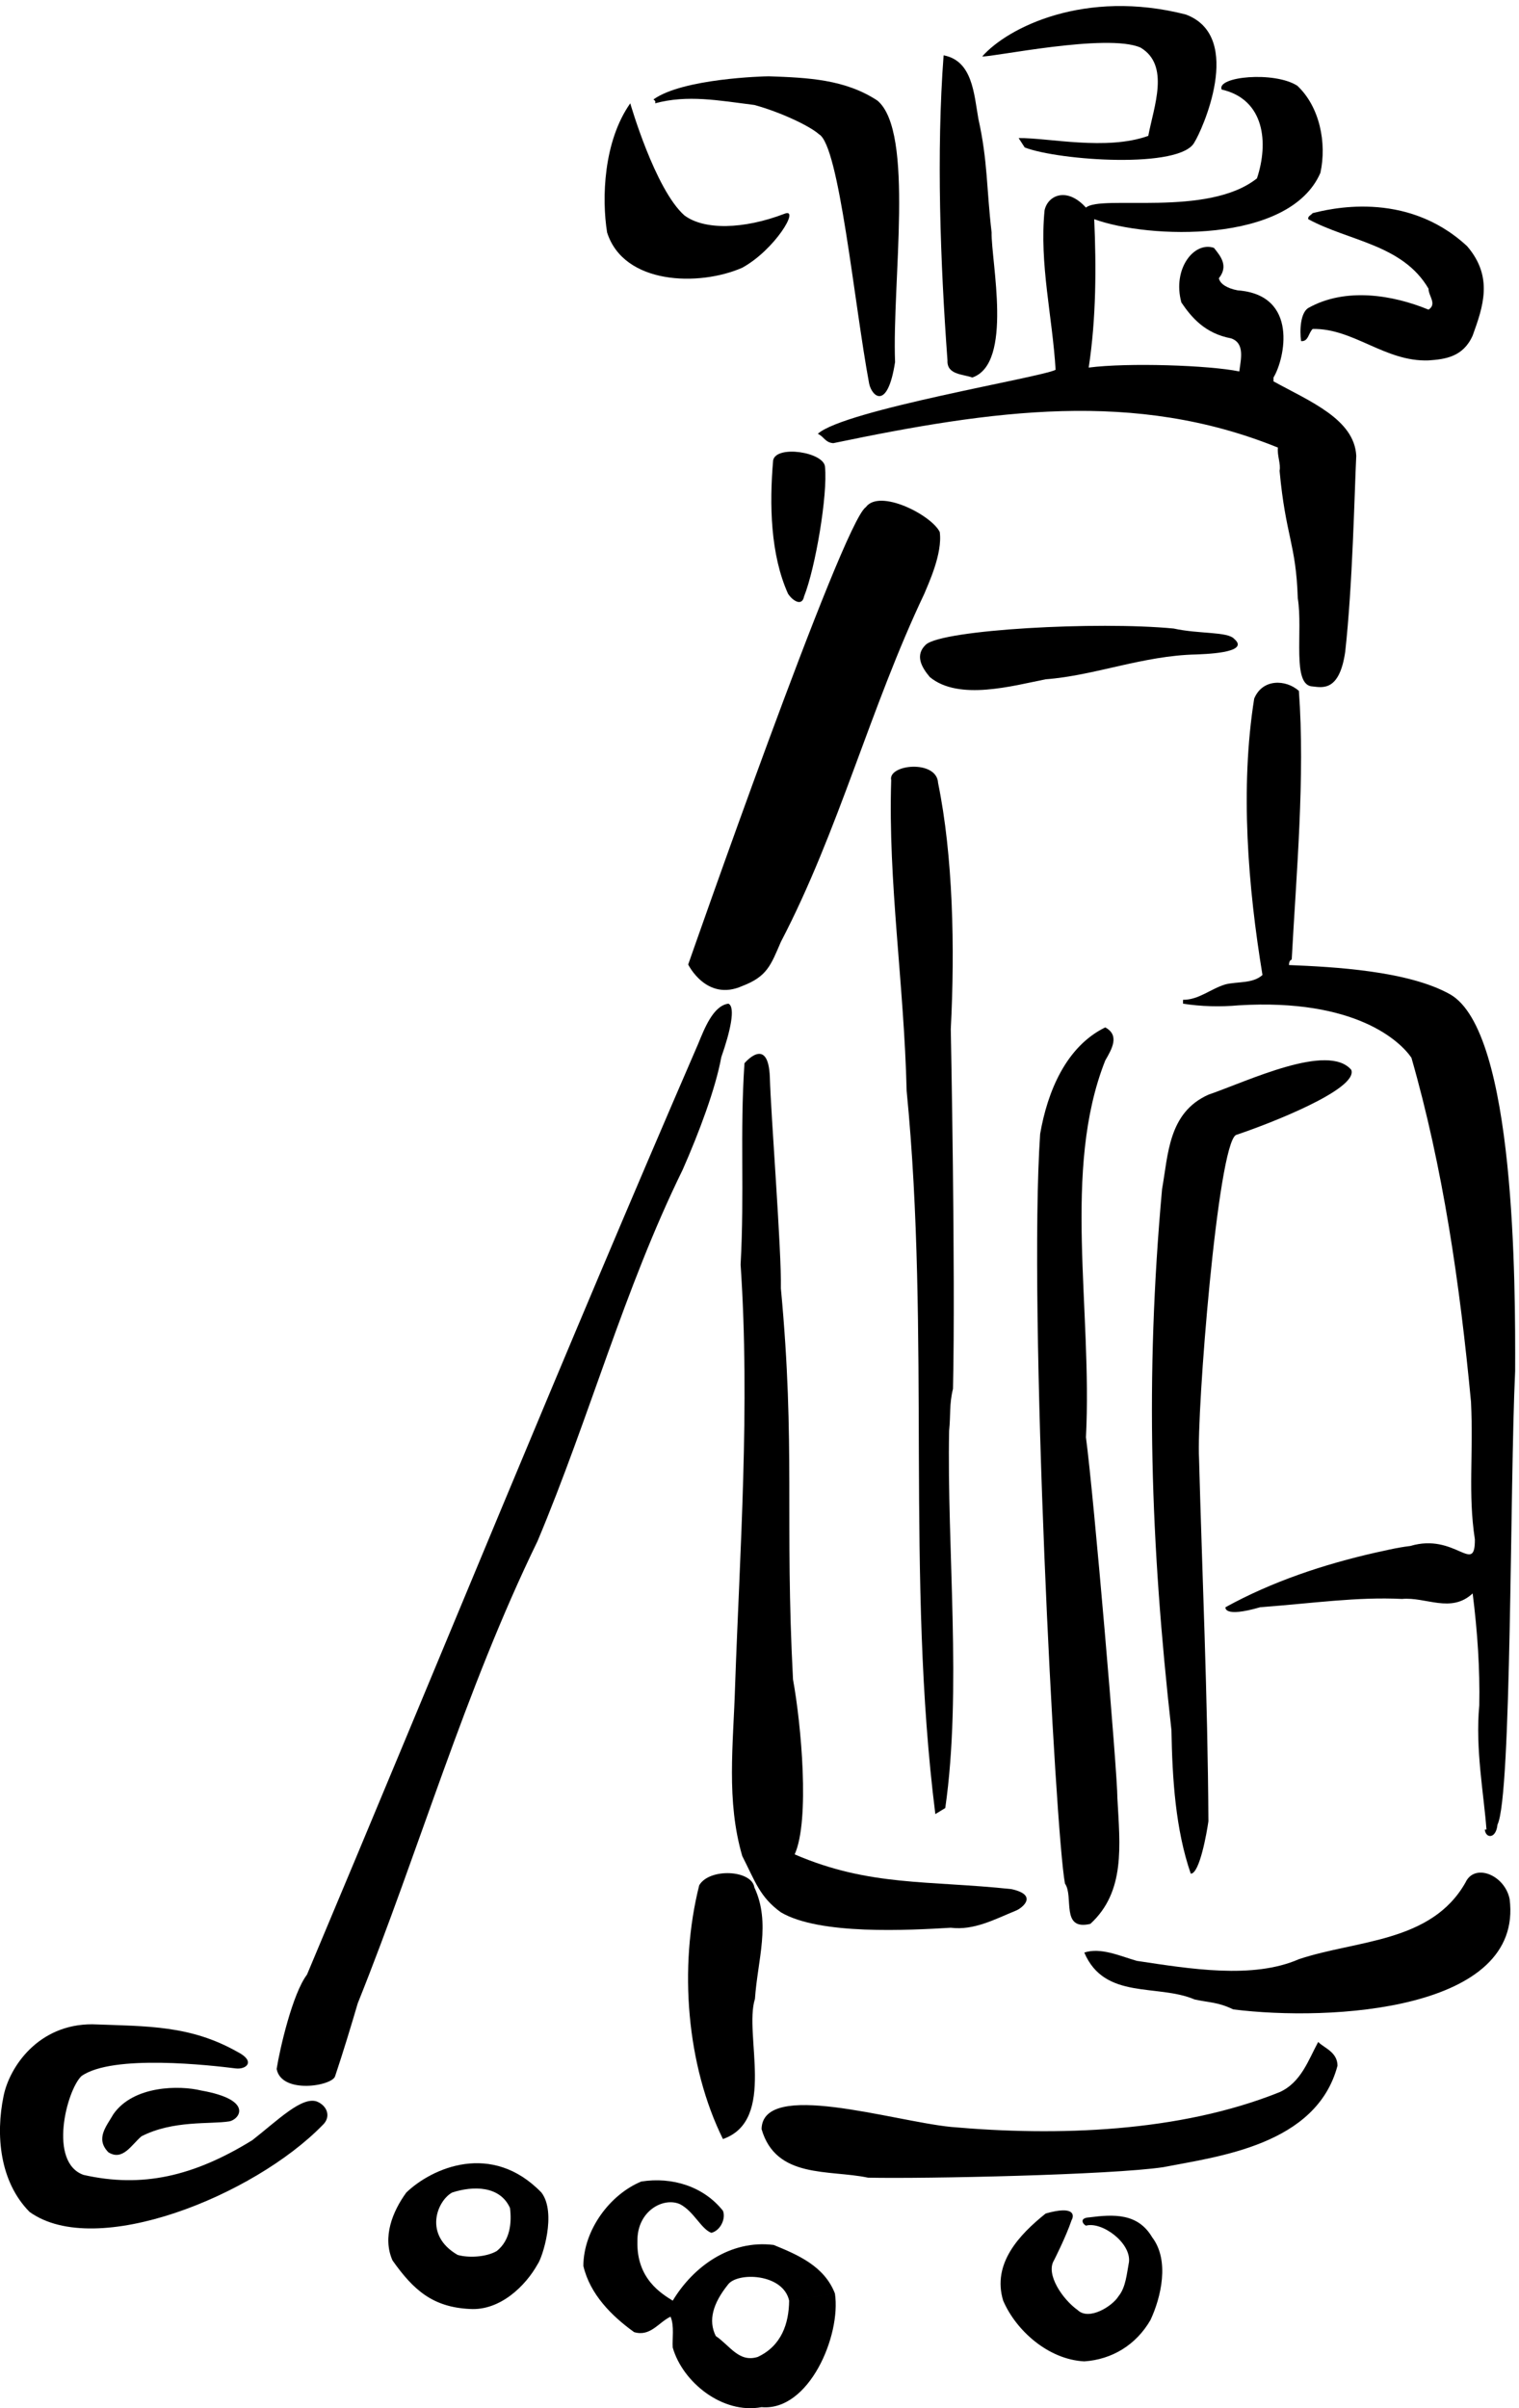
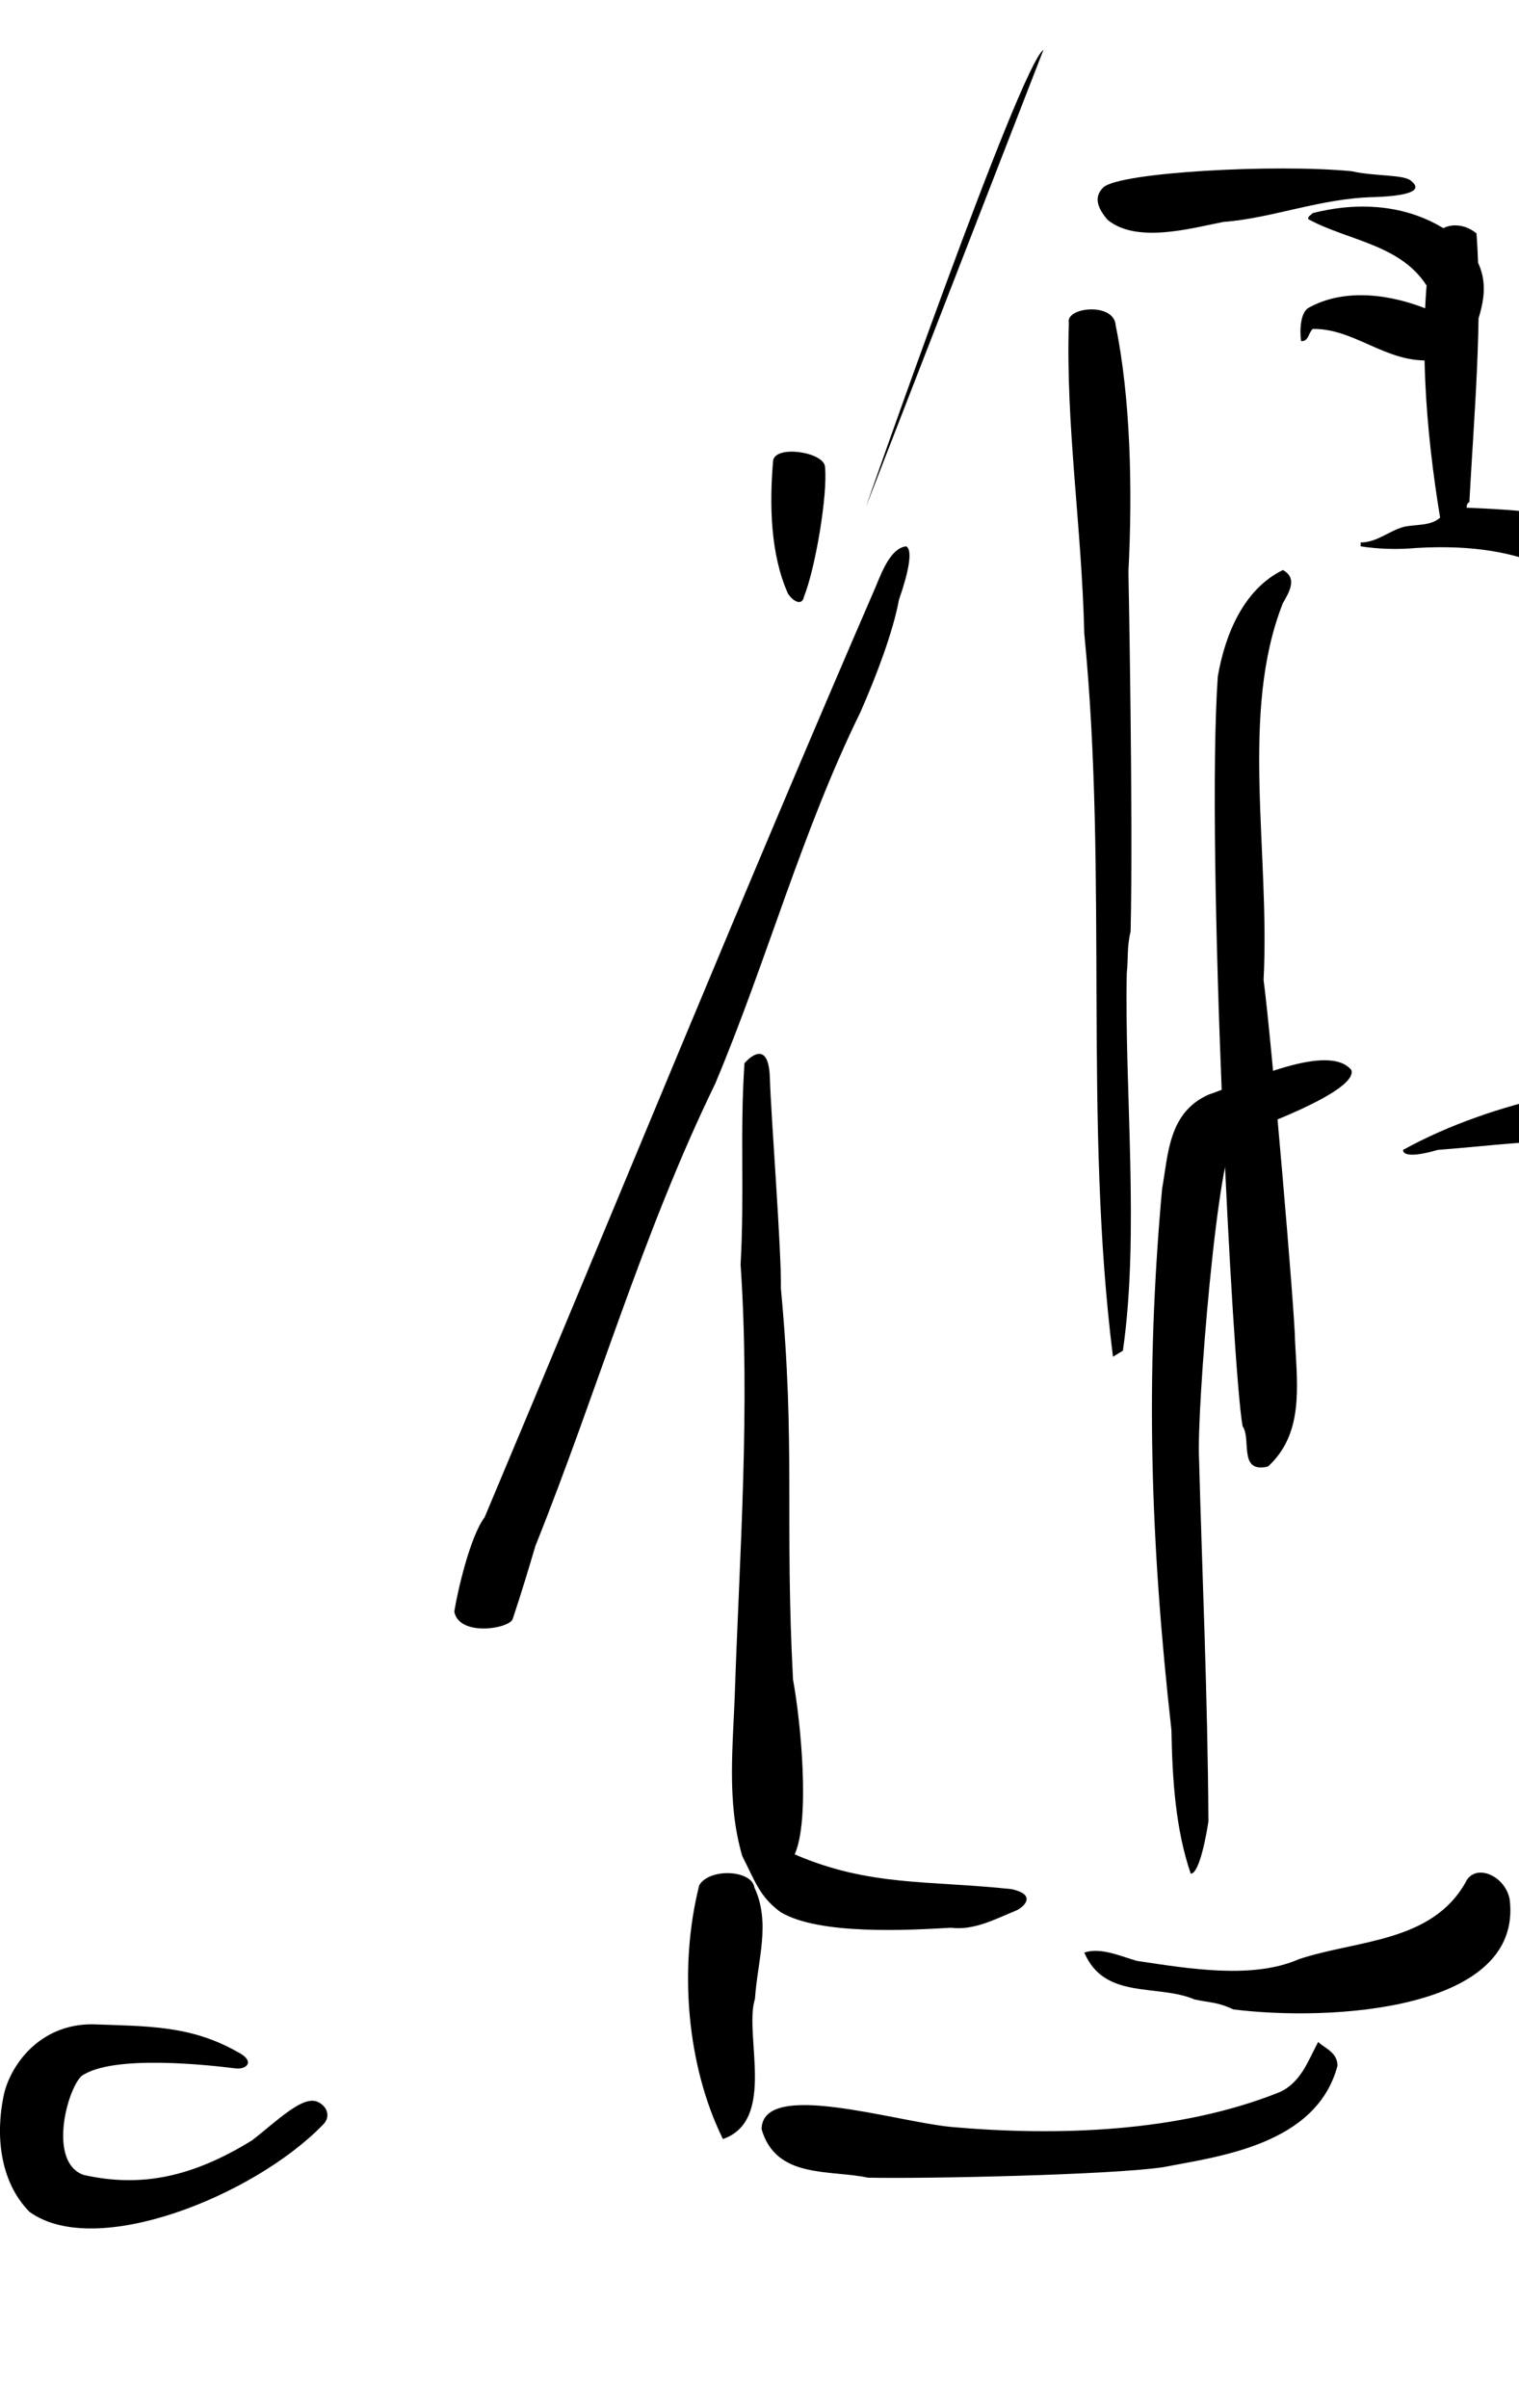
<svg xmlns="http://www.w3.org/2000/svg" xml:space="preserve" width="366.212" height="580.565">
-   <path d="M2172.25 4353.25c107.95-40.27 27.52-213.45 16-231-23.69-49.52-246.34-33.82-308-10l-11 17c54.08.75 158.8-23.3 235 4 9.94 53 39.77 127.96-14 160-60.25 26.75-270.98-17.94-287-16 46.4 52.59 186.17 122.75 369 76m-376-189c17.18-77.29 14.58-125.92 24-206-.98-52.32 39.54-237.75-35-263-17.08 6.27-46.28 4.81-45 31-12.96 176.75-20.26 376.78-7 553 52.44-9.78 55.08-70.08 63-115m-380 77c72.25-2.5 138.68-5.7 197-44 67.68-56.99 26.44-329.29 32-474-13.59-88.52-42.06-62.61-47-39-27.3 146.45-54.19 432.28-91 452-16.48 14.96-70.34 40.29-117 53-65.25 8.25-121.4 18.89-180 3 1.66 4.21-1.27 5.68-3 7 52.84 38.1 200.05 41.95 209 42" style="fill:#000;fill-opacity:1;fill-rule:nonzero;stroke:none" transform="matrix(.133 0 0 -.133 -3.029 582.479)" />
-   <path d="M2374.25 4224.25c40.7-38 53.84-103.7 42-158-56.25-129.58-312.92-119.58-410-84 3.75-85.58 3.75-178.92-10-269 71.25 9.25 218.75 4.25 273-7 2.62 21.55 10.75 51.25-15 60-46.75 8.75-71.44 37.48-90 65-16.75 61.25 23.25 111.25 59 99 12.25-15.17 26.75-32.75 9-55 1.88-10.23 14.98-18.47 34-22 111.25-8.25 85.47-124.25 65-158v-7c66.18-36.37 146.72-68.68 150-135-3.28-67.02-6.49-232.73-20-355-10.42-72.42-41.25-64.92-59-63-38.4 1.25-17.25 99.75-27 160-3.17 99.03-21.92 111.42-33 231 2.62 11.75-4.68 27.81-3 42-259.25 105.08-515.92 68.42-806 8-14.74 1.17-16.2 11.39-28 17 48.08 43.42 406 102.43 431 116-5.71 96.41-29.6 191.93-20 289 5.59 27.03 40.26 43.46 75 5 27.31 23.86 220.76-18.12 310 53 21.25 63.75 14.42 143.14-64 161-9.75 23.58 95.25 33.58 137 7m-1111-235c35.3-26.77 106.75-25.92 182 3 28.08 11.08-17.99-65.52-77-98-78.25-34.25-214.92-30.92-245 64-9.92 61.75-6.58 165.08 42 234 0 0 44.75-155.58 98-203" style="fill:#000;fill-opacity:1;fill-rule:nonzero;stroke:none" transform="matrix(.133 0 0 -.133 -3.029 582.479)" />
-   <path d="M2682.25 3933.25c47.75-55.75 29.08-109.09 10-162-17.25-38.75-49.75-42.92-80-45-79.04-2.82-135.98 58.5-210 57-7.74-7.27-7.74-23.32-21-22-2.8 19.11-1.25 51.25 13 60 67.42 37.96 153.25 23.75 218-3 15.86 10.3-.2 24.89 0 38-46.92 80.34-144.74 86.18-218 126-1.2 5.43 4.64 6.89 8 11 25.84 6.12 167.75 44.25 280-60m-1164-400c5.08-50.75-17.42-183.25-38-235-3.58-18.25-20.25-8.25-29 5-31.87 70.77-34 161.45-27 242 5.75 28.08 92.42 14.75 94-12m74-73c24.81 33.95 118.8-14.1 134-45 5.42-39.31-21.25-95.25-28-112-97.98-206.17-154.92-429.55-260-631-18.25-42.25-24.86-62.81-70-80-64.92-28.92-98 39-98 39s279.34 800.91 322 829m558-220c46.42-10.25 98.16-5.21 110-19 30.58-26.25-60.98-27.41-69-28-96.76-2.03-184.11-38.36-273-45-59.56-11.75-157.38-39.49-210 4-14.92 17.75-27.68 39.73-7 59 31.25 27.08 310.29 42.34 449 29m227-113c11.42-155.73-4.64-330.93-13-487-4.78-1.61-4.78-7.45-5-10 80.52-3.29 215.75-10.25 292-53 118.75-67.25 118.48-526.99 118-683-9.74-206.07-6.09-770.73-32-822-2.56-26.48-21.54-25.38-23-9h3c-4.46 62.82-20.52 146.04-13 225 1.24 65.58-3.14 132.74-12 203-39.32-36.68-84.58-6.02-128-10-82.14 3.98-159.52-7.7-257-15-67.86-19.71-63 0-63 0 84.55 46.63 178.5 77.79 272 99 12.26 2.37 36.7 8.92 63 12 81.71 24.42 117.48-54.05 117 12-12.66 82.86-2.44 152.95-7 249-20.26 214.93-50.92 425.17-108 624-20.09 29.48-101.25 107.75-313 95-33.57-3.05-68.93-2.11-101 3v7c28.7-.15 50.6 20.29 77 28 21.78 5.43 49.52 1.05 67 17-26.24 159.25-40.84 338.83-15 501 15.04 36.39 57.38 34.93 81 14m-654-167c26.97-131.71 30.68-298.25 23-446 0 0 8.78-442.09 4-652-7.03-28.82-3.98-47.05-7-76-4.28-211.96 23.46-471.84-7-684l-18-11c-53.74 426.11-8.48 867.03-52 1311-4.66 194.05-33.86 378.01-28 563-6.59 28.9 82.83 38.03 85-5m-393-497c-10.25-56.58-40.25-136.58-70-204-106.74-217.75-168.06-446.98-263-673-132.824-273.3-213.125-556.54-326-838-11.227-38.281-26.648-89.242-41-132-4.629-17.832-97.246-33.301-106 13 5.832 36.922 28.828 136.566 55 171 238.453 566.72 464.75 1122.98 709 1687 11.26 27.29 27.32 69.63 55 73 13.2-6.29 3.42-50.25-13-97m696-6c-78.5-198.21-23.02-450.79-35-683 14.35-107.25 57.24-610.22 57-654 4.62-86.16 14.84-169.379-49-228-54.42-12.918-29.6 49.859-46 73-17.78 93.59-66.82 1039.75-45 1359 13.22 76.41 46.8 158.17 118 193 26.62-14.39 12.02-39.21 0-60" style="fill:#000;fill-opacity:1;fill-rule:nonzero;stroke:none" transform="matrix(.133 0 0 -.133 -3.029 582.479)" />
+   <path d="M2682.25 3933.25c47.75-55.75 29.08-109.09 10-162-17.25-38.75-49.75-42.92-80-45-79.04-2.82-135.98 58.5-210 57-7.74-7.27-7.74-23.32-21-22-2.8 19.11-1.25 51.25 13 60 67.42 37.96 153.25 23.75 218-3 15.86 10.3-.2 24.89 0 38-46.92 80.34-144.74 86.18-218 126-1.2 5.43 4.64 6.89 8 11 25.84 6.12 167.75 44.25 280-60m-1164-400c5.08-50.75-17.42-183.25-38-235-3.58-18.25-20.25-8.25-29 5-31.87 70.77-34 161.45-27 242 5.75 28.08 92.42 14.75 94-12m74-73s279.34 800.91 322 829m558-220c46.42-10.25 98.16-5.21 110-19 30.58-26.25-60.98-27.41-69-28-96.76-2.03-184.11-38.36-273-45-59.56-11.75-157.38-39.49-210 4-14.92 17.75-27.68 39.73-7 59 31.25 27.08 310.29 42.34 449 29m227-113c11.42-155.73-4.64-330.93-13-487-4.78-1.61-4.78-7.45-5-10 80.52-3.29 215.75-10.25 292-53 118.75-67.25 118.48-526.99 118-683-9.74-206.07-6.09-770.73-32-822-2.56-26.48-21.54-25.38-23-9h3c-4.46 62.82-20.52 146.04-13 225 1.24 65.58-3.14 132.74-12 203-39.32-36.68-84.58-6.02-128-10-82.14 3.98-159.52-7.7-257-15-67.86-19.71-63 0-63 0 84.55 46.63 178.5 77.79 272 99 12.26 2.37 36.7 8.92 63 12 81.71 24.42 117.48-54.05 117 12-12.66 82.86-2.44 152.95-7 249-20.26 214.93-50.92 425.17-108 624-20.09 29.48-101.25 107.75-313 95-33.57-3.05-68.93-2.11-101 3v7c28.7-.15 50.6 20.29 77 28 21.78 5.43 49.52 1.05 67 17-26.24 159.25-40.84 338.83-15 501 15.04 36.39 57.38 34.93 81 14m-654-167c26.97-131.71 30.68-298.25 23-446 0 0 8.78-442.09 4-652-7.03-28.82-3.98-47.05-7-76-4.28-211.96 23.46-471.84-7-684l-18-11c-53.74 426.11-8.48 867.03-52 1311-4.66 194.05-33.86 378.01-28 563-6.59 28.9 82.83 38.03 85-5m-393-497c-10.25-56.58-40.25-136.58-70-204-106.74-217.75-168.06-446.98-263-673-132.824-273.3-213.125-556.54-326-838-11.227-38.281-26.648-89.242-41-132-4.629-17.832-97.246-33.301-106 13 5.832 36.922 28.828 136.566 55 171 238.453 566.72 464.75 1122.98 709 1687 11.26 27.29 27.32 69.63 55 73 13.2-6.29 3.42-50.25-13-97m696-6c-78.5-198.21-23.02-450.79-35-683 14.35-107.25 57.24-610.22 57-654 4.62-86.16 14.84-169.379-49-228-54.42-12.918-29.6 49.859-46 73-17.78 93.59-66.82 1039.75-45 1359 13.22 76.41 46.8 158.17 118 193 26.62-14.39 12.02-39.21 0-60" style="fill:#000;fill-opacity:1;fill-rule:nonzero;stroke:none" transform="matrix(.133 0 0 -.133 -3.029 582.479)" />
  <path d="M1418.25 2427.25c1.75-67.25 21.42-315.67 20-383 26.75-284.25 6.75-419.25 22-709 14.75-80.25 30.88-255.53 3-317 135.56-58.617 243.6-46.937 393-63 50.42-11.082 17.92-35.25 8-39-38.16-15.602-75.84-36.187-118-31-75.9-4.457-237.92-13.582-308 28-38 27.402-46.58 55.918-70 102-29.32 100.6-16.18 201.34-13 308 8.5 243.75 27.48 508.01 10 764 7.26 132.37-1.5 236.03 7 365 0 0 42.95 51.63 46-25m1054 13c12.75-35.25-149.5-98.15-209-118-33.25-17.25-71.68-504.14-67-586 5.54-207.21 15.76-432.06 17-658-2.7-19.34-15.84-95.258-32-95-27.64 80.04-33.48 172.02-35 260-37.9 338.34-48.12 637.64-17 981 11.22 62.53 11.22 138.45 84 171 71.75 24.75 216.75 94.75 259 45" style="fill:#000;fill-opacity:1;fill-rule:nonzero;stroke:none" transform="matrix(.133 0 0 -.133 -3.029 582.479)" />
  <path d="M1390.25 958.25c30.05-64.422 5.82-131.215 1-202-20.42-64.582 39.66-220.02-58-254-65.86 133.262-80.46 311.383-43 460 18.38 31.691 95.4 28.043 100-4m1369-21C2785 735 2435 715 2258.25 737.25c-28.07 13.496-43.32 12.141-70 18-67.49 28.816-163.12-1.48-200 85 29.58 9.883 64.62-6.18 95-15 96.64-14.539 210.52-33.52 294 3 104.57 34.922 240.17 29.723 302 139 16.39 35.82 71.14 13.918 80-30m-2306-277c33.633-17.27 16.113-32.207-3-30-43.992 5.496-223.582 26.418-280-14-26.773-26.25-60.25-156.25 4-179 105.75-23.918 199.172-2.949 306 63 46.418 36.418 89.75 79.75 117 70 18.973-7.738 26.273-28.18 10-43-123.918-127.25-410.582-243.918-531-157-54.25 55.02-61.55 139.699-47 210 10.75 53.082 63.215 130.477 161 130 100.813-3.656 177.477-1.742 263-50m1994-25c-38.14-144.281-217.25-164.668-316-184-93.62-13.996-431.25-21.25-535-19-70.44 14.918-166.8-2.602-193 88 1.75 89.75 236.75 14.75 343 4 192.74-17.223 414.66-9.922 596 63 39.12 17.602 52.26 58.48 70 91 10-10.621 34.82-17.922 35-43" style="fill:#000;fill-opacity:1;fill-rule:nonzero;stroke:none" transform="matrix(.133 0 0 -.133 -3.029 582.479)" />
-   <path d="M387.25 590.25c96.082-16.918 69.832-52.559 51-56-34.297-5.504-101.582 2.418-159-27-17.809-14.82-33.867-45.48-60-29-24.133 24.703-3.449 47.148 9 69 36.477 52.488 120.426 52.488 159 43m560-213c-18.016 40.34-66.34 40.605-105 28-27.25-15.25-52.25-76.918 10-113 19.477-5.684 51.594-4.223 71 7 24.395 19.438 27.316 51.559 24 78l57 28c28.07-36.922 1.58-118.582-7-130-21.418-38.582-67.586-84.59-123-81-66.766 3.258-101.805 33.918-140 88-18.746 42.277.234 89 25 123 46.582 44.75 154.918 93.082 245 0l-57-28m1018-22c-10.45-30.902-32-73-32-73-15.43-25.246 16.05-70.961 43-90 20.42-19.75 62.92 6.918 74 25 13.39 16.281 15.01 41.203 19 62 4.06 35.059-49.25 74.082-78 66-5.54 2.641-12.92 13.918 6 15 44.19 5.691 88.06 8.004 114-36 32.14-42.062 16.08-109.223-3-150-26.18-45.363-69.98-71.645-120-75-65.32 3.355-123.72 55.918-147 110-20.52 67.098 29.12 119.66 77 158 53.42 15.25 51.75-3.918 47-12m-512-146c-10.66 49.578-94.08 52.418-111 29-27.25-34.082-36-64.844-22-93 25.98-17.82 42.04-48.48 76-38 43.42 20.18 56.56 61.059 57 102l83 13c11.46-75.84-46.94-213.813-133-206-70.89-13.29-143.16 45.477-161 108-1.14 14.859 3.23 39.68-4 56-21.96-10.48-36.56-36.762-66-28-40.64 29.199-80.06 68.617-92 120 .25 65.418 48.44 129.66 105 153 55.86 8.777 112.8-8.742 148-53 5.68-14.141-4.54-36.039-21-40-18.59 6.879-31.72 39-57 52-30.2 13.277-77.75-12.582-77-67-1.99-68.539 43.88-95.285 64-108 36.82 61.258 103.98 110.898 183 101 43.62-17.84 91.8-38.281 111-88l-83-13" style="fill:#000;fill-opacity:1;fill-rule:nonzero;stroke:none" transform="matrix(.133 0 0 -.133 -3.029 582.479)" />
</svg>